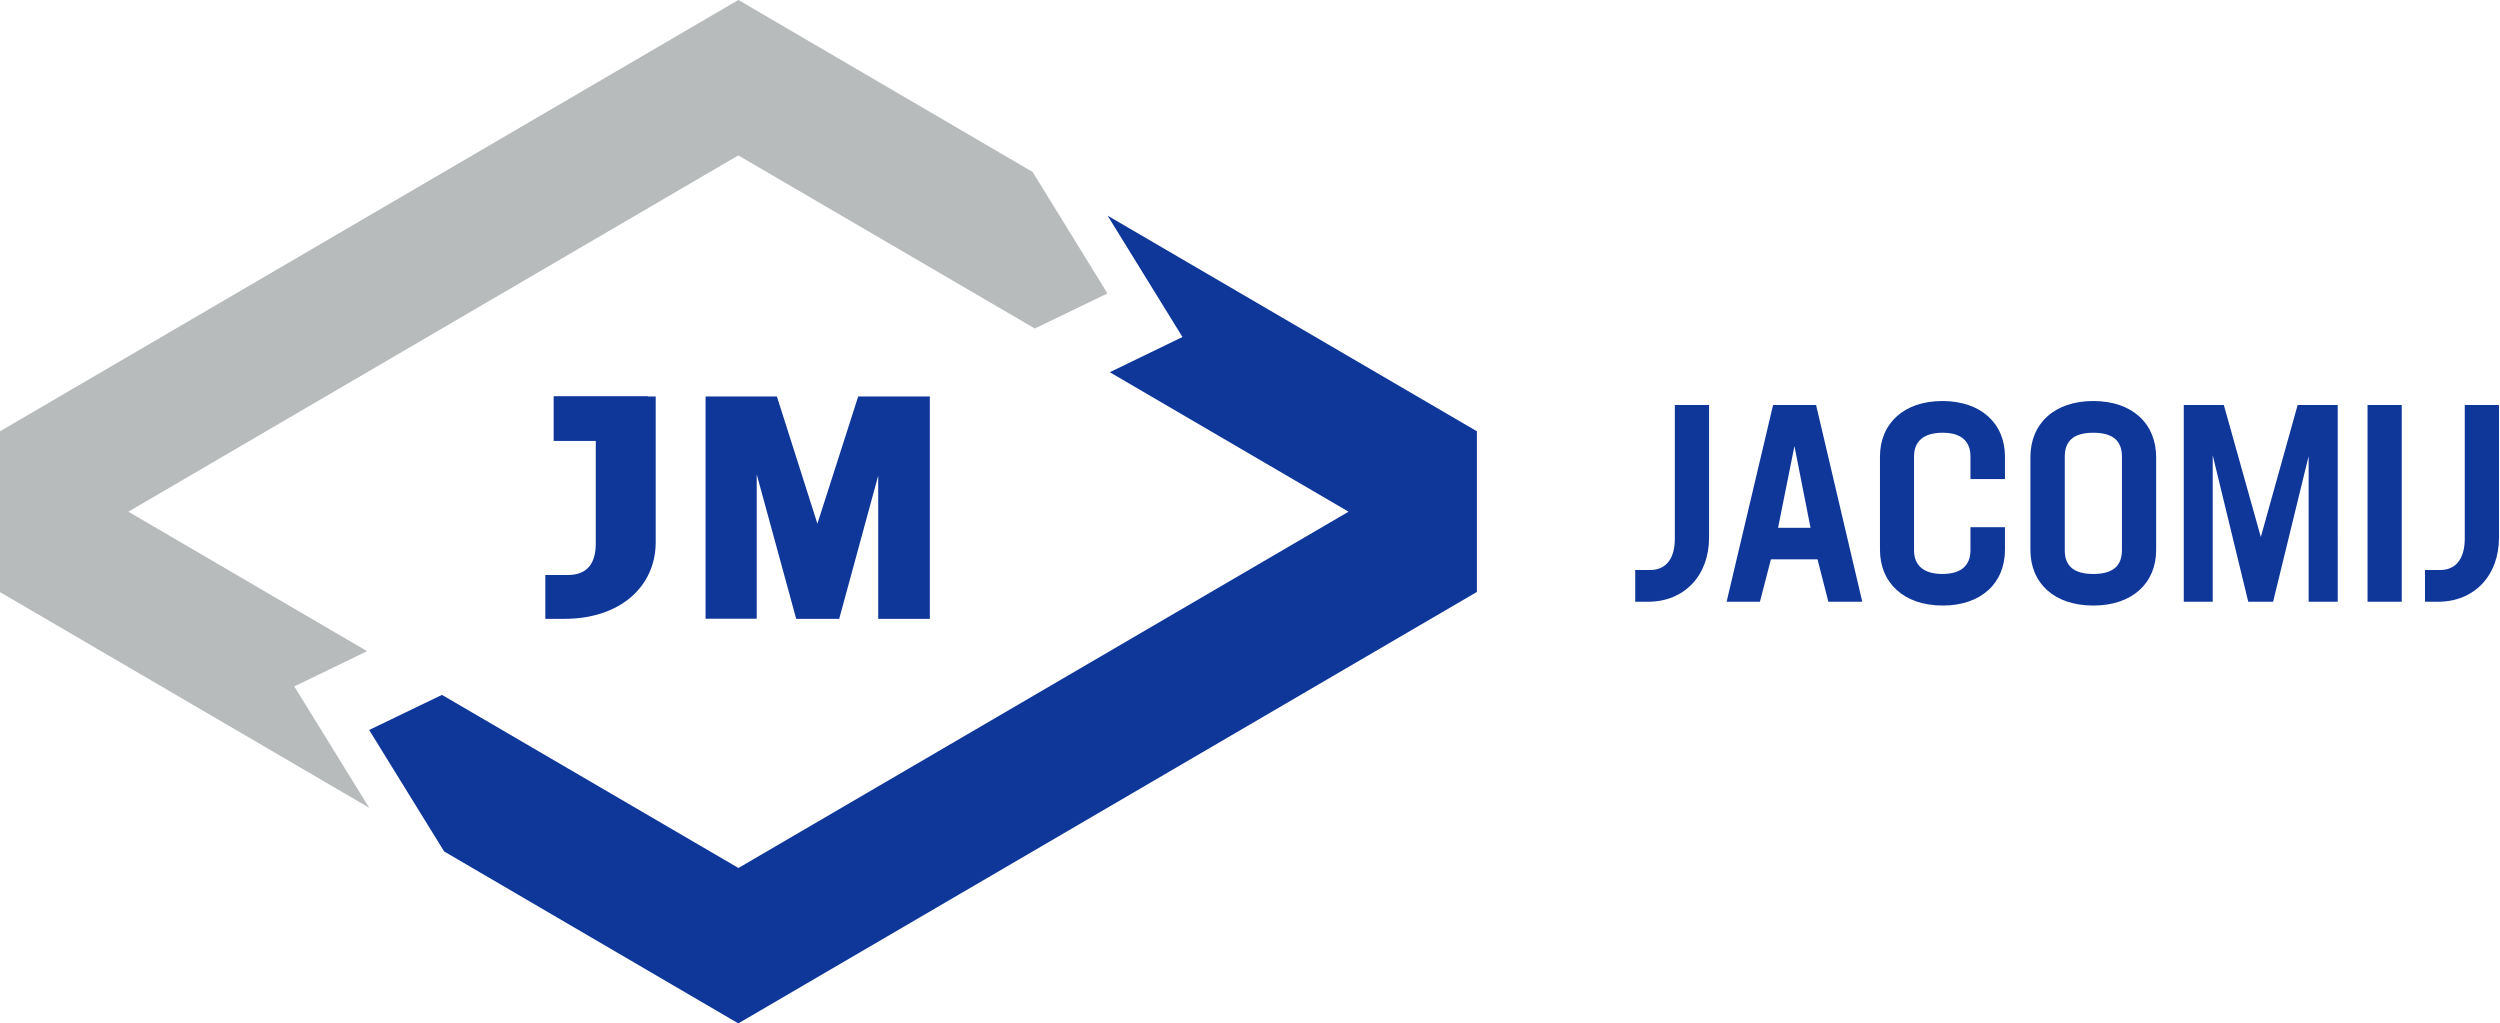
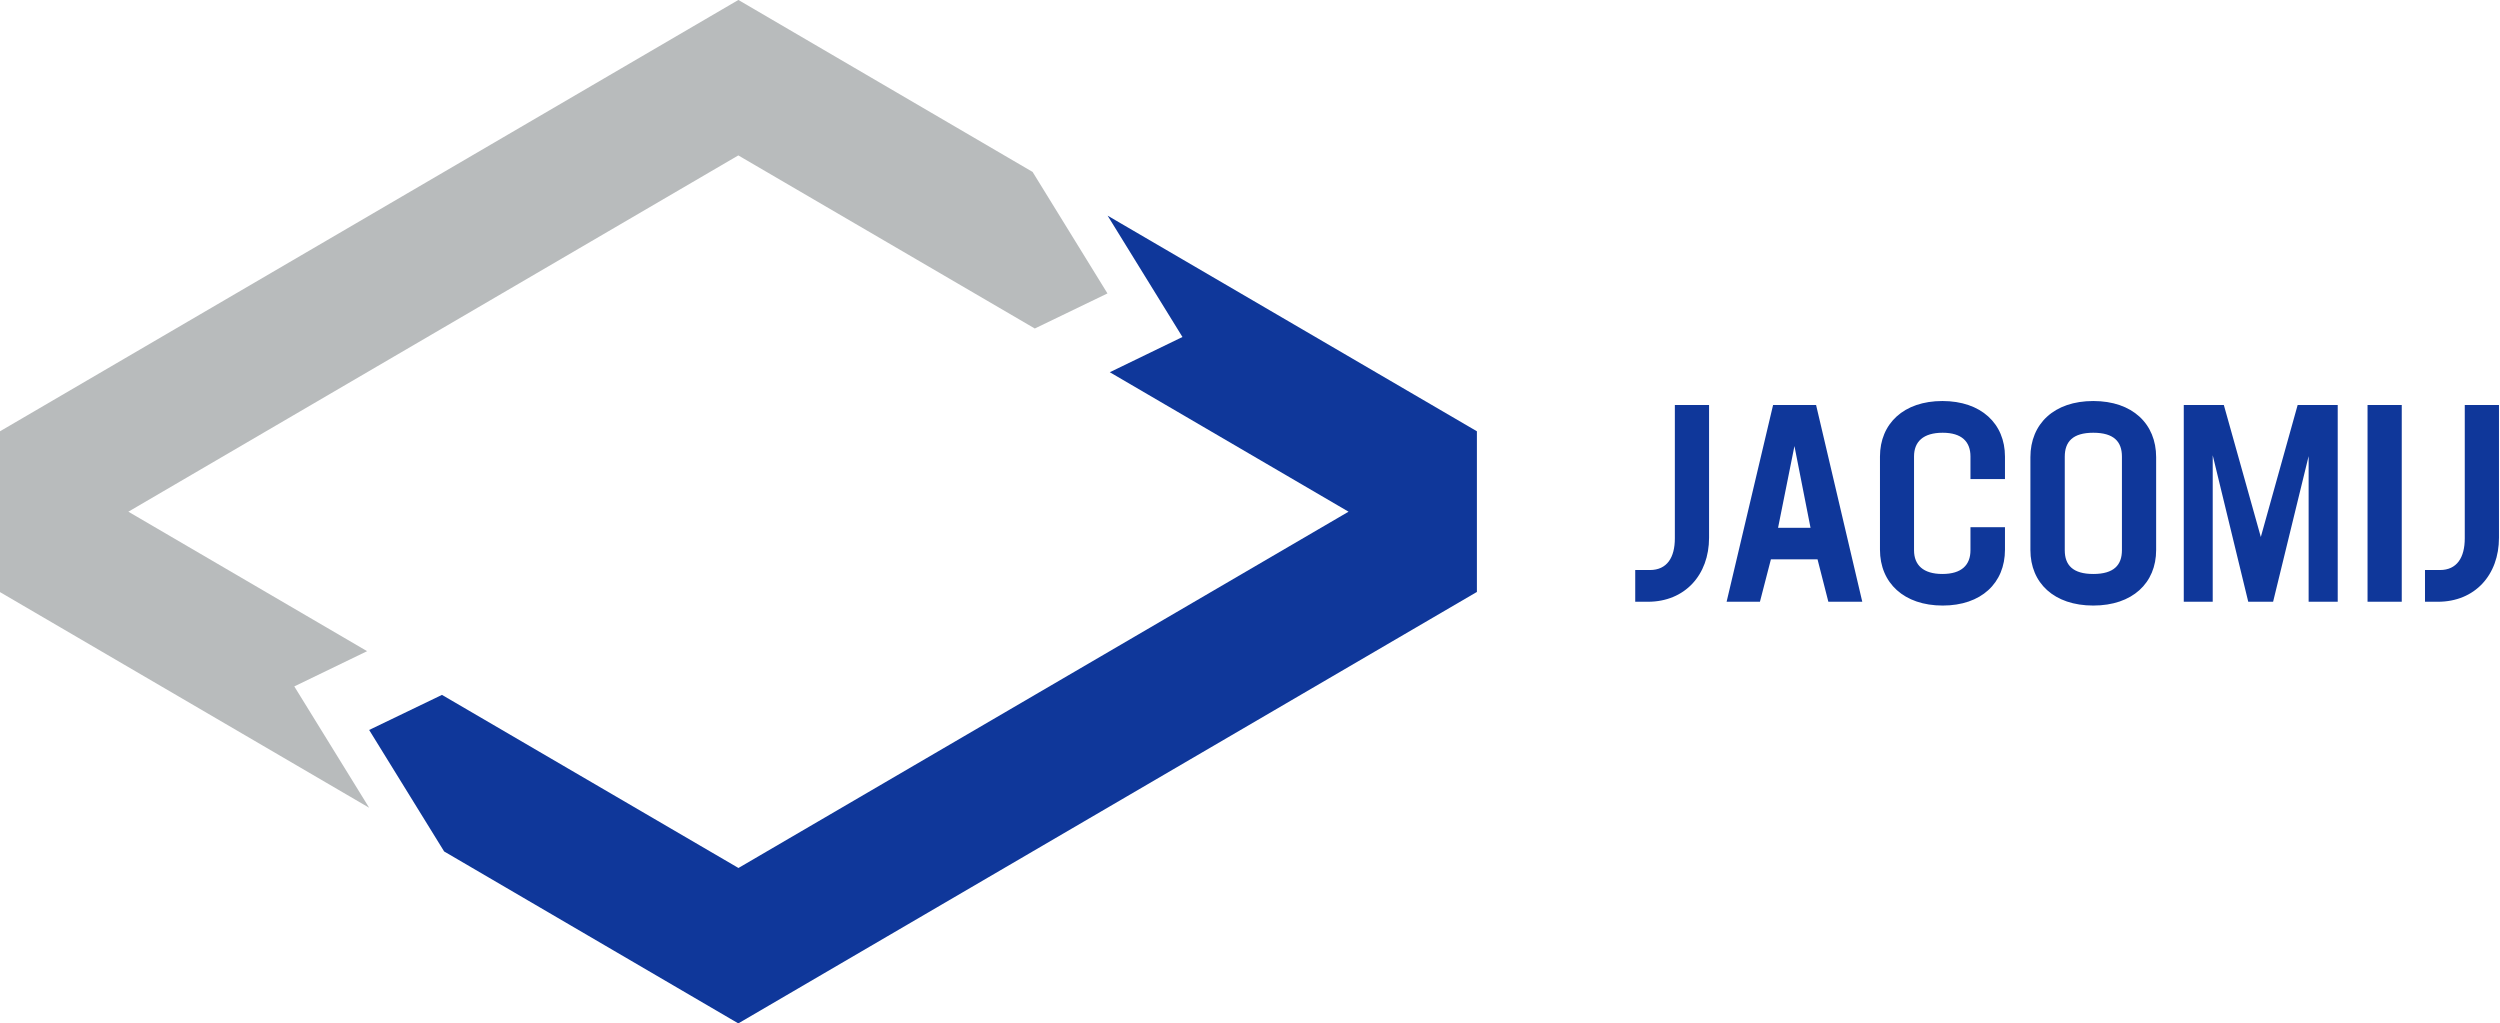
<svg xmlns="http://www.w3.org/2000/svg" xml:space="preserve" style="fill-rule:evenodd;clip-rule:evenodd;stroke-linejoin:round;stroke-miterlimit:2" viewBox="0 0 171 70">
  <style>
    .changeColor {
        animation: logoFadeInOut 10s ease-in-out 0s infinite alternate
    }
    @keyframes logoFadeInOut {
        0% {fill: #211551;}
        100% {fill: #e35205;}}
    </style>
  <path class="changeColor" d="M101.02 40.5v-11L75.76 14.75l5.12 8.3-4.97 2.41L92.24 35 50.51 59.37 30.23 47.53l-4.98 2.4 5.13 8.31L50.5 70 101 40.5Z" style="fill:#0f379a;fill-rule:nonzero" />
-   <path class="changeColor" d="M63.6 42.33V27.12h-4.9l-2.79 8.7-2.77-8.7h-4.88v15.2h3.5v-9.87l2.7 9.88h2.94l2.67-9.8v9.8h3.52Zm-18.75-5.25v-9.96h-.54v-.02h-6.44v3.06h2.88v7.03c0 1.24-.5 2.14-1.91 2.14H37.3v3h1.3c3.81 0 6.25-2.2 6.25-5.25" style="fill:#0f379a;fill-rule:nonzero" />
  <path class="changeColor" d="M111.84 41.16h.88c2.52 0 4.18-1.83 4.18-4.38V27.7h-2.34v9.12c0 1.31-.53 2.17-1.71 2.17h-1v2.16Zm13.22 0h2.32l-3.16-13.46h-2.94l-3.18 13.46h2.28l.75-2.9h3.19l.74 2.9Zm-1.22-5.06h-2.22l1.12-5.59 1.1 5.59Zm9.04 5.32c2.64 0 4.26-1.54 4.26-3.82v-1.54h-2.36v1.58c0 1-.6 1.62-1.92 1.62-1.31 0-1.94-.61-1.94-1.62v-6.42c0-1.01.63-1.62 1.96-1.62 1.3 0 1.9.61 1.9 1.62v1.55h2.36v-1.54c0-2.26-1.64-3.8-4.28-3.8-2.64 0-4.27 1.54-4.27 3.8v6.37c0 2.28 1.65 3.82 4.29 3.82m10.3 0c2.68 0 4.3-1.54 4.3-3.8v-6.35c0-2.28-1.62-3.84-4.3-3.84-2.68 0-4.3 1.56-4.3 3.84v6.35c0 2.26 1.62 3.8 4.3 3.8m0-2.16c-1.4 0-1.95-.61-1.95-1.62v-6.4c0-1.03.55-1.64 1.95-1.64 1.41 0 1.96.61 1.96 1.63v6.4c0 1.02-.55 1.63-1.96 1.63M159.9 27.7h-2.74l-2.52 9.03-2.53-9.03h-2.74v13.46h1.98V31.14l2.43 10.02h1.7l2.43-9.96v9.96h1.99V27.7Zm2.04 13.46h2.34V27.7h-2.34v13.46Zm3.93 0h.88c2.53 0 4.18-1.83 4.18-4.38V27.7h-2.34v9.12c0 1.31-.53 2.17-1.7 2.17h-1.02v2.16Z" style="fill:#0f379a;fill-rule:nonzero" />
  <path d="M50.5 0 0 29.5v11l25.25 14.75-5.12-8.3 4.98-2.41L8.78 35 50.5 10.63l20.28 11.84 4.97-2.4-5.12-8.31L50.51 0Z" style="fill:#b8bbbc;fill-rule:nonzero" />
</svg>